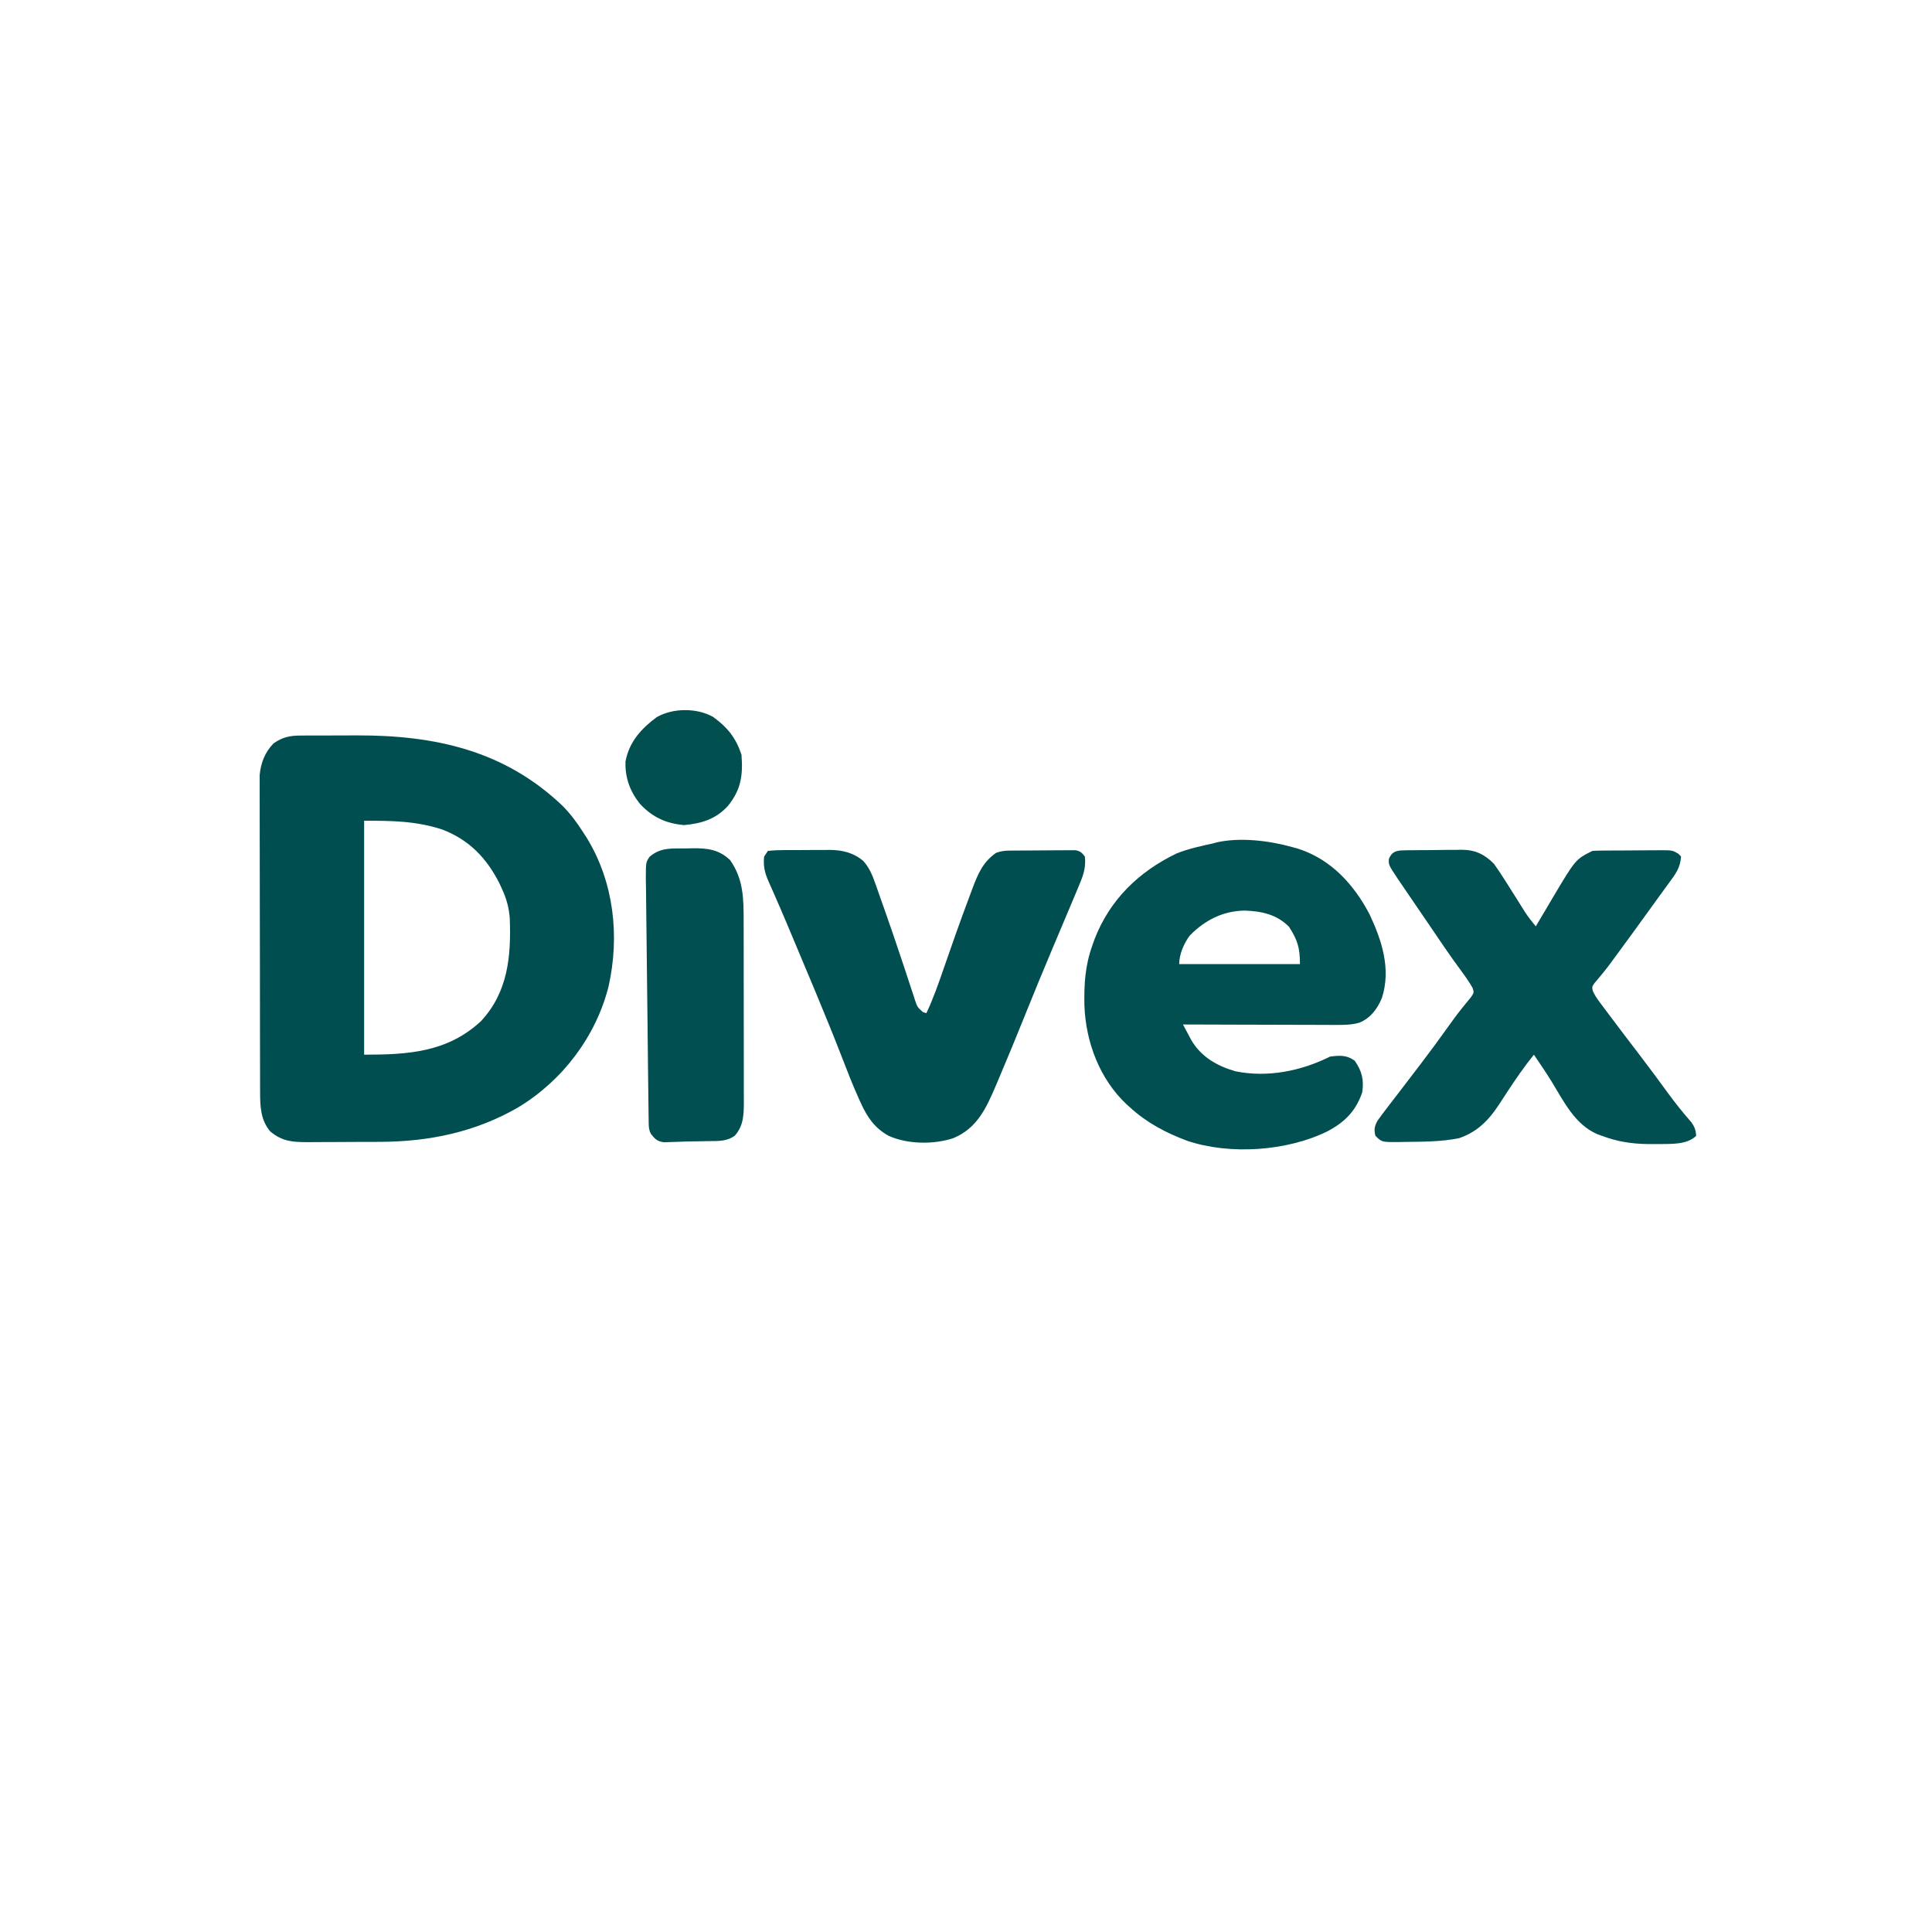
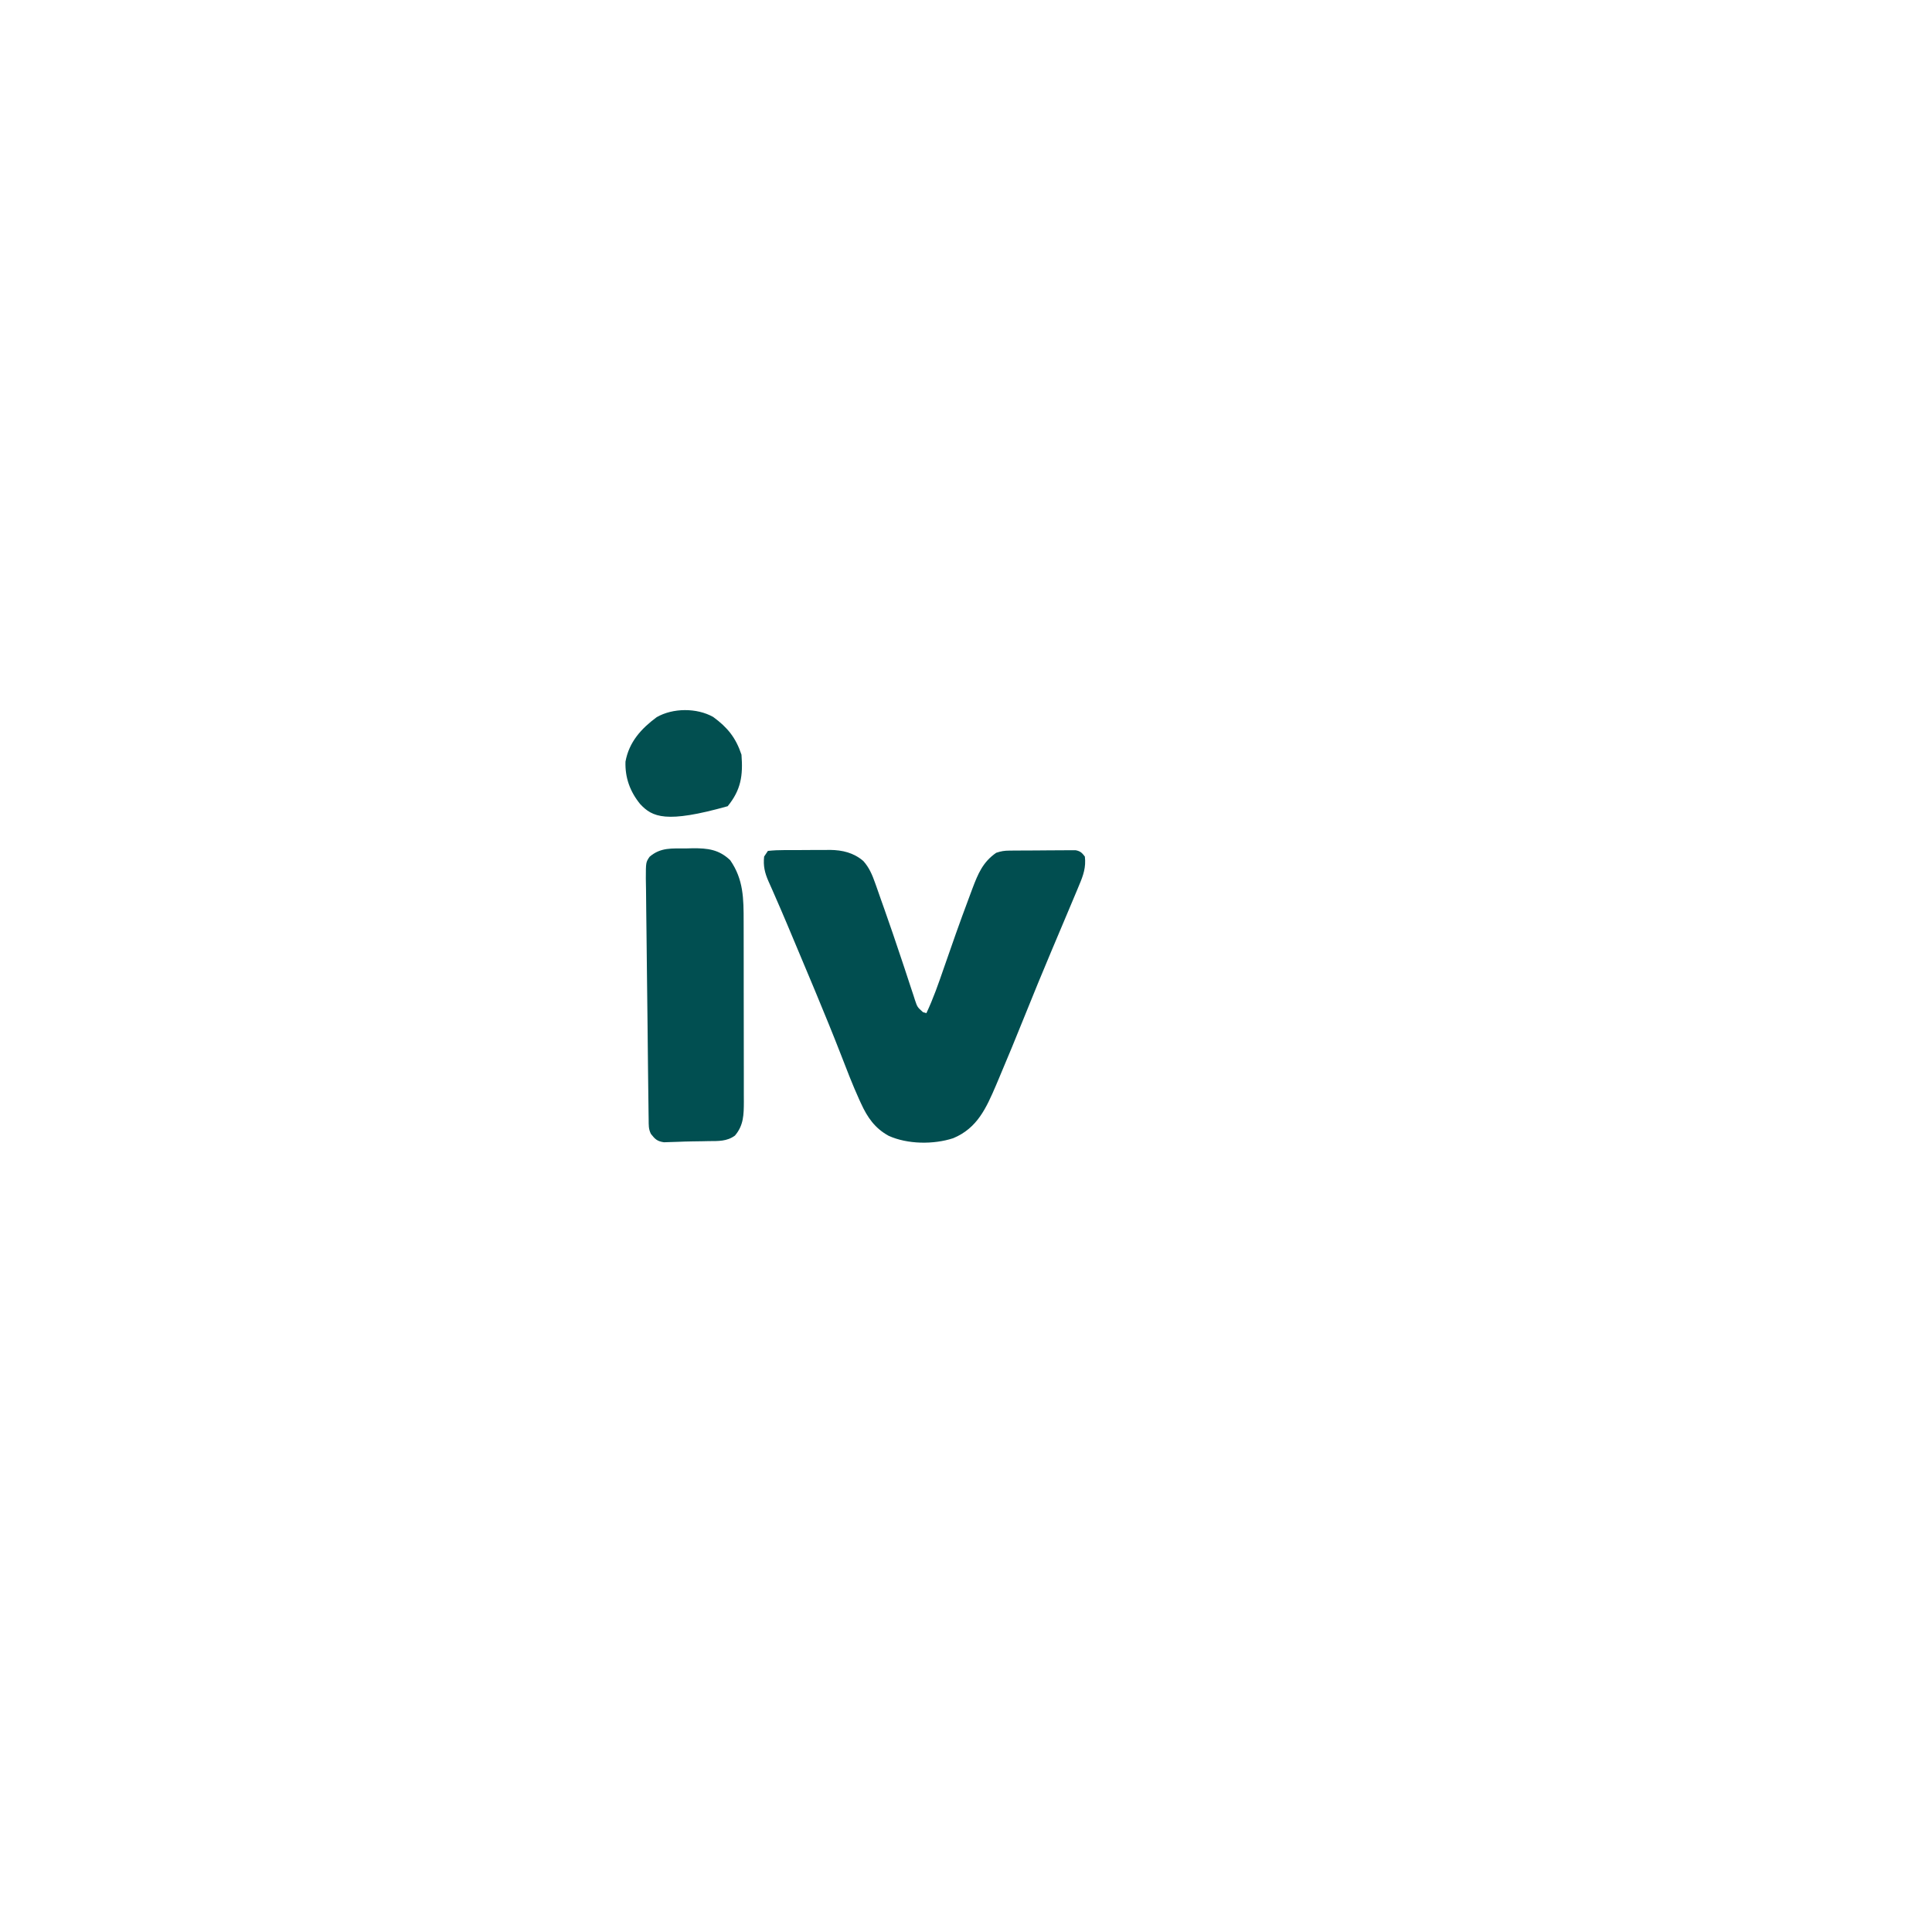
<svg xmlns="http://www.w3.org/2000/svg" version="1.1" width="1024" height="1024">
-   <path d="M0 0 C1.083 -0.006 2.166 -0.013 3.281 -0.019 C4.451 -0.02 5.621 -0.022 6.826 -0.023 C8.651 -0.028 8.651 -0.028 10.513 -0.033 C13.097 -0.038 15.681 -0.04 18.265 -0.04 C22.16 -0.042 26.055 -0.06 29.951 -0.079 C71.324 -0.175 108.15 7.982 138.849 37.337 C143.024 41.6 146.391 46.125 149.599 51.145 C150.277 52.192 150.955 53.239 151.654 54.317 C166 77.812 169.132 106.301 163.143 132.989 C156.442 159.581 138.627 182.987 115.228 197.083 C92.624 210.17 68.04 215.264 42.087 215.348 C41.41 215.351 40.733 215.354 40.035 215.357 C36.461 215.372 32.887 215.381 29.313 215.385 C25.641 215.391 21.97 215.415 18.298 215.443 C15.453 215.462 12.607 215.467 9.761 215.469 C7.755 215.473 5.748 215.492 3.741 215.511 C-4.41 215.491 -9.829 215.162 -16.213 209.77 C-21.365 203.588 -21.524 196.47 -21.541 188.682 C-21.544 187.952 -21.547 187.221 -21.55 186.469 C-21.559 184.032 -21.561 181.596 -21.562 179.159 C-21.567 177.408 -21.572 175.657 -21.577 173.905 C-21.59 169.155 -21.597 164.405 -21.601 159.655 C-21.604 156.686 -21.608 153.716 -21.613 150.747 C-21.626 141.451 -21.636 132.155 -21.64 122.859 C-21.644 112.138 -21.662 101.417 -21.691 90.695 C-21.712 82.401 -21.722 74.106 -21.724 65.811 C-21.725 60.86 -21.731 55.909 -21.749 50.958 C-21.765 46.301 -21.767 41.643 -21.758 36.986 C-21.758 35.28 -21.762 33.574 -21.772 31.868 C-21.785 29.533 -21.779 27.198 -21.768 24.862 C-21.77 23.558 -21.771 22.253 -21.773 20.908 C-21.128 14.386 -19.016 8.896 -14.401 4.145 C-9.617 0.797 -5.764 0.023 0 0 Z M33.599 45.145 C33.599 86.065 33.599 126.985 33.599 169.145 C56.898 169.145 77.711 167.905 95.498 151.407 C109.852 135.958 111.531 117.086 110.794 97.021 C110.406 91.298 109.024 86.365 106.599 81.145 C106.163 80.2 105.728 79.255 105.279 78.282 C98.484 64.859 89.149 55.194 74.912 49.77 C61.037 45.265 48.361 45.145 33.599 45.145 Z " fill="#014E50" transform="translate(159.401,389.855)" />
-   <path d="M0 0 C0.968 0.267 1.936 0.534 2.934 0.809 C20.368 6.373 32.484 19.646 40.801 35.414 C47.378 49.352 52.401 64.581 47.438 79.938 C44.968 85.854 41.453 90.56 35.435 93.07 C31.208 94.214 27.413 94.265 23.057 94.227 C22.178 94.227 21.3 94.228 20.394 94.228 C17.505 94.227 14.616 94.211 11.727 94.195 C9.717 94.192 7.708 94.189 5.699 94.187 C0.422 94.179 -4.855 94.159 -10.133 94.137 C-15.522 94.117 -20.911 94.108 -26.301 94.098 C-36.867 94.076 -47.434 94.042 -58 94 C-57.07 95.757 -56.134 97.51 -55.195 99.262 C-54.675 100.238 -54.154 101.215 -53.618 102.221 C-48.432 111.128 -39.922 116.029 -30.133 118.816 C-13.168 122.253 4.649 118.676 20 111 C25.071 110.372 28.781 110.111 33 113.188 C36.863 118.619 38.004 123.399 37 130 C33.574 140.018 27.647 145.825 18.438 150.688 C-2.989 161.163 -33.101 163.261 -55.871 155.613 C-67.086 151.385 -77.106 146.15 -86 138 C-86.632 137.437 -87.263 136.873 -87.914 136.293 C-102.18 122.875 -109.493 103.377 -110.238 84.031 C-110.465 72.636 -109.894 62.818 -106 52 C-105.626 50.946 -105.252 49.891 -104.867 48.805 C-96.743 27.768 -81.354 12.939 -61.262 3.281 C-55.025 0.831 -48.532 -0.566 -42 -2 C-41.369 -2.177 -40.739 -2.353 -40.089 -2.535 C-27.549 -5.327 -12.21 -3.427 0 0 Z M-54.387 46.859 C-57.488 50.974 -60 56.776 -60 62 C-38.88 62 -17.76 62 4 62 C4 53.333 2.72 49.22 -1.812 42.188 C-8.382 35.618 -16.324 33.944 -25.312 33.625 C-36.847 33.812 -46.377 38.69 -54.387 46.859 Z " fill="#014F50" transform="translate(685,449)" />
-   <path d="M0 0 C0.815 -0.016 1.63 -0.032 2.469 -0.048 C3.786 -0.056 3.786 -0.056 5.13 -0.065 C6.494 -0.078 6.494 -0.078 7.885 -0.092 C9.81 -0.107 11.736 -0.115 13.662 -0.119 C16.59 -0.131 19.517 -0.18 22.445 -0.231 C24.319 -0.24 26.193 -0.247 28.068 -0.252 C29.37 -0.281 29.37 -0.281 30.698 -0.311 C37.888 -0.259 42.7 2.072 47.774 7.151 C48.174 7.735 48.574 8.318 48.986 8.92 C49.462 9.606 49.939 10.293 50.43 11 C50.925 11.761 51.421 12.522 51.931 13.306 C52.496 14.172 53.061 15.037 53.643 15.929 C55.469 18.771 57.266 21.629 59.056 24.494 C60.264 26.427 61.475 28.358 62.689 30.287 C63.48 31.554 63.48 31.554 64.287 32.846 C66.033 35.459 67.936 37.88 69.931 40.306 C70.349 39.596 70.766 38.886 71.197 38.154 C72.778 35.473 74.365 32.795 75.955 30.12 C76.969 28.41 77.976 26.697 78.984 24.984 C91.023 4.76 91.023 4.76 99.931 0.306 C101.298 0.202 102.67 0.158 104.042 0.145 C104.89 0.136 105.737 0.126 106.611 0.116 C107.529 0.112 108.446 0.108 109.392 0.103 C110.805 0.095 110.805 0.095 112.247 0.086 C114.242 0.077 116.238 0.07 118.234 0.066 C121.287 0.056 124.339 0.025 127.392 -0.006 C129.329 -0.013 131.267 -0.018 133.204 -0.022 C134.118 -0.034 135.032 -0.046 135.973 -0.059 C142.342 -0.037 142.342 -0.037 145.539 1.827 C145.998 2.315 146.458 2.803 146.931 3.306 C146.532 9.151 144.06 12.512 140.681 17.056 C140.145 17.795 139.609 18.534 139.057 19.295 C137.925 20.855 136.788 22.412 135.647 23.966 C133.996 26.218 132.362 28.482 130.736 30.752 C125.062 38.663 119.322 46.525 113.556 54.369 C112.997 55.13 112.439 55.891 111.863 56.675 C111.321 57.411 110.779 58.146 110.22 58.904 C109.426 59.985 109.426 59.985 108.615 61.088 C107.421 62.661 106.187 64.204 104.926 65.724 C104.275 66.513 103.625 67.302 102.954 68.115 C102.353 68.823 101.751 69.532 101.132 70.261 C99.731 72.204 99.731 72.204 100.08 74.33 C101.018 76.508 102.108 78.215 103.529 80.115 C104.074 80.851 104.62 81.587 105.183 82.345 C105.78 83.137 106.378 83.928 106.993 84.744 C107.615 85.578 108.237 86.412 108.878 87.271 C114.185 94.368 119.564 101.409 124.951 108.444 C130.093 115.17 135.119 121.973 140.105 128.815 C143.981 134.103 148.02 139.158 152.357 144.08 C154.115 146.567 154.743 148.273 154.931 151.306 C150.172 156.065 141.724 155.592 135.366 155.686 C134.356 155.685 133.346 155.683 132.306 155.681 C131.252 155.68 130.198 155.678 129.113 155.677 C120.469 155.542 113.035 154.349 104.931 151.306 C104.138 151.018 103.345 150.729 102.529 150.431 C90.644 145.322 84.774 133.095 78.359 122.611 C75.35 117.755 72.138 113.033 68.931 108.306 C63.887 114.535 59.38 121.083 54.986 127.783 C54.462 128.578 53.939 129.373 53.4 130.192 C52.355 131.782 51.316 133.376 50.282 134.973 C44.846 143.247 38.784 149.288 29.306 152.556 C19.689 154.521 9.648 154.426 -0.132 154.556 C-1.036 154.578 -1.941 154.599 -2.873 154.621 C-11.674 154.666 -11.674 154.666 -15.069 151.306 C-15.892 148.131 -15.594 146.248 -13.995 143.38 C-12.43 141.1 -10.773 138.922 -9.069 136.744 C-8.13 135.507 -8.13 135.507 -7.173 134.246 C-5.152 131.589 -3.111 128.948 -1.069 126.306 C0.95 123.668 2.965 121.026 4.979 118.385 C6.325 116.62 7.672 114.857 9.021 113.095 C13.947 106.647 18.754 100.123 23.457 93.51 C25.834 90.174 28.232 86.885 30.806 83.697 C31.242 83.15 31.677 82.603 32.126 82.039 C33.275 80.61 34.444 79.198 35.615 77.787 C37.221 75.397 37.221 75.397 36.423 72.865 C34.656 69.834 32.706 66.995 30.618 64.181 C29.705 62.926 28.794 61.67 27.884 60.412 C27.401 59.745 26.919 59.077 26.421 58.39 C22.117 52.373 17.998 46.224 13.838 40.108 C12.091 37.542 10.342 34.977 8.591 32.414 C7.043 30.146 5.496 27.877 3.949 25.609 C2.827 23.962 1.703 22.316 0.579 20.67 C-0.112 19.656 -0.803 18.641 -1.514 17.595 C-2.128 16.695 -2.742 15.795 -3.374 14.867 C-8.089 7.742 -8.089 7.742 -7.944 4.619 C-6.441 0.646 -3.891 0.058 0 0 Z " fill="#014F50" transform="translate(744.069,450.694)" />
  <path d="M0 0 C2.947 -0.317 5.679 -0.444 8.629 -0.434 C9.493 -0.439 10.356 -0.444 11.246 -0.449 C13.079 -0.456 14.913 -0.455 16.746 -0.446 C19.528 -0.438 22.307 -0.466 25.088 -0.498 C26.872 -0.5 28.657 -0.499 30.441 -0.496 C31.264 -0.507 32.086 -0.519 32.933 -0.53 C39.527 -0.452 45.46 0.963 50.573 5.349 C53.73 8.857 55.323 12.726 56.875 17.125 C57.121 17.813 57.368 18.501 57.621 19.21 C58.426 21.47 59.213 23.735 60 26 C60.562 27.584 61.125 29.167 61.689 30.75 C64.754 39.387 67.702 48.062 70.598 56.758 C71.184 58.509 71.771 60.26 72.357 62.012 C73.485 65.381 74.592 68.756 75.686 72.137 C76.197 73.677 76.71 75.218 77.223 76.758 C77.445 77.464 77.668 78.171 77.897 78.899 C79.206 82.775 79.206 82.775 82.174 85.453 C83.078 85.724 83.078 85.724 84 86 C87.668 78.257 90.442 70.249 93.23 62.161 C97.474 49.868 101.788 37.6 106.363 25.426 C107.046 23.607 107.721 21.784 108.397 19.962 C111.361 12.142 113.916 5.905 121 1 C123.693 0.102 125.289 -0.135 128.057 -0.161 C128.868 -0.171 129.679 -0.18 130.514 -0.19 C131.386 -0.194 132.258 -0.199 133.156 -0.203 C134.055 -0.209 134.954 -0.215 135.88 -0.22 C137.779 -0.23 139.679 -0.236 141.579 -0.24 C144.489 -0.25 147.398 -0.281 150.309 -0.312 C152.154 -0.319 153.999 -0.324 155.844 -0.328 C157.152 -0.347 157.152 -0.347 158.486 -0.366 C159.297 -0.363 160.108 -0.36 160.943 -0.356 C161.656 -0.36 162.369 -0.364 163.103 -0.367 C165.598 0.116 166.479 0.992 168 3 C168.663 8.63 167.176 12.969 165 18.062 C164.655 18.899 164.309 19.736 163.953 20.598 C162.651 23.738 161.326 26.869 160 30 C159.431 31.35 158.861 32.7 158.292 34.05 C157.991 34.765 157.689 35.481 157.379 36.218 C157.067 36.958 156.755 37.698 156.434 38.461 C154.408 43.267 152.38 48.073 150.349 52.877 C145.544 64.251 140.863 75.671 136.25 87.125 C131.715 98.372 127.128 109.593 122.375 120.75 C121.902 121.868 121.429 122.986 120.942 124.137 C115.733 136.272 111.001 146.964 98.211 152.273 C87.838 155.682 74.003 155.535 64 151 C56.743 147.029 52.733 141.251 49.375 133.875 C49.038 133.146 48.701 132.417 48.353 131.666 C44.832 123.893 41.78 115.937 38.701 107.982 C34.454 97.049 30.002 86.206 25.5 75.375 C25.133 74.492 24.766 73.608 24.388 72.698 C19.936 61.994 15.456 51.301 10.938 40.625 C10.507 39.606 10.077 38.587 9.634 37.537 C7.64 32.826 5.622 28.128 3.555 23.449 C3.174 22.578 2.794 21.706 2.403 20.808 C1.707 19.215 1.001 17.626 0.283 16.043 C-1.671 11.545 -2.524 7.998 -2 3 C-1.34 2.01 -0.68 1.02 0 0 Z " fill="#014E50" transform="translate(407,451)" />
  <path d="M0 0 C1.164 -0.029 2.328 -0.058 3.527 -0.088 C11.554 -0.147 17.459 0.578 23.398 6.242 C30.49 16.449 30.526 26.685 30.52 38.78 C30.524 39.892 30.527 41.003 30.53 42.149 C30.54 45.8 30.542 49.451 30.543 53.102 C30.546 55.65 30.55 58.199 30.553 60.748 C30.559 66.079 30.561 71.409 30.56 76.74 C30.56 82.889 30.57 89.038 30.586 95.187 C30.601 101.124 30.604 107.061 30.604 112.998 C30.605 115.515 30.609 118.033 30.617 120.55 C30.627 124.068 30.624 127.586 30.618 131.104 C30.624 132.14 30.629 133.176 30.635 134.243 C30.605 141.097 30.536 146.79 25.902 152.199 C21.674 155.324 17.015 155.096 11.938 155.125 C10.967 155.147 9.996 155.168 8.997 155.19 C7.041 155.23 5.086 155.259 3.13 155.277 C0.662 155.309 -1.796 155.391 -4.262 155.5 C-5.578 155.541 -6.894 155.583 -8.25 155.625 C-9.397 155.662 -10.545 155.7 -11.727 155.738 C-15.309 155.212 -16.413 154.112 -18.625 151.312 C-19.948 148.667 -19.783 146.64 -19.824 143.677 C-19.842 142.478 -19.861 141.279 -19.88 140.044 C-19.895 138.709 -19.91 137.373 -19.926 136.038 C-19.945 134.637 -19.965 133.236 -19.985 131.835 C-20.049 127.227 -20.101 122.619 -20.152 118.012 C-20.161 117.228 -20.17 116.445 -20.179 115.637 C-20.262 108.249 -20.34 100.861 -20.409 93.473 C-20.498 84.018 -20.606 74.564 -20.742 65.11 C-20.836 58.464 -20.907 51.819 -20.961 45.173 C-20.994 41.203 -21.037 37.233 -21.105 33.263 C-21.168 29.528 -21.203 25.793 -21.216 22.057 C-21.23 20.033 -21.274 18.01 -21.319 15.987 C-21.31 7.316 -21.31 7.316 -19.318 4.398 C-13.396 -0.678 -7.399 0.06 0 0 Z " fill="#014F51" transform="translate(363.625,449.688)" />
-   <path d="M0 0 C7.65 5.584 12.011 11.033 15 20 C15.869 31.086 14.728 38.67 7.688 47.312 C1.19 54.251 -6.158 56.469 -15.438 57.312 C-24.953 56.478 -32.208 53.151 -38.723 46.148 C-44.068 39.555 -46.751 32.216 -46.484 23.688 C-44.608 13.279 -38.123 6.166 -29.941 0.113 C-21.325 -4.827 -8.688 -4.885 0 0 Z " fill="#024F50" transform="translate(378,380)" />
+   <path d="M0 0 C7.65 5.584 12.011 11.033 15 20 C15.869 31.086 14.728 38.67 7.688 47.312 C-24.953 56.478 -32.208 53.151 -38.723 46.148 C-44.068 39.555 -46.751 32.216 -46.484 23.688 C-44.608 13.279 -38.123 6.166 -29.941 0.113 C-21.325 -4.827 -8.688 -4.885 0 0 Z " fill="#024F50" transform="translate(378,380)" />
</svg>